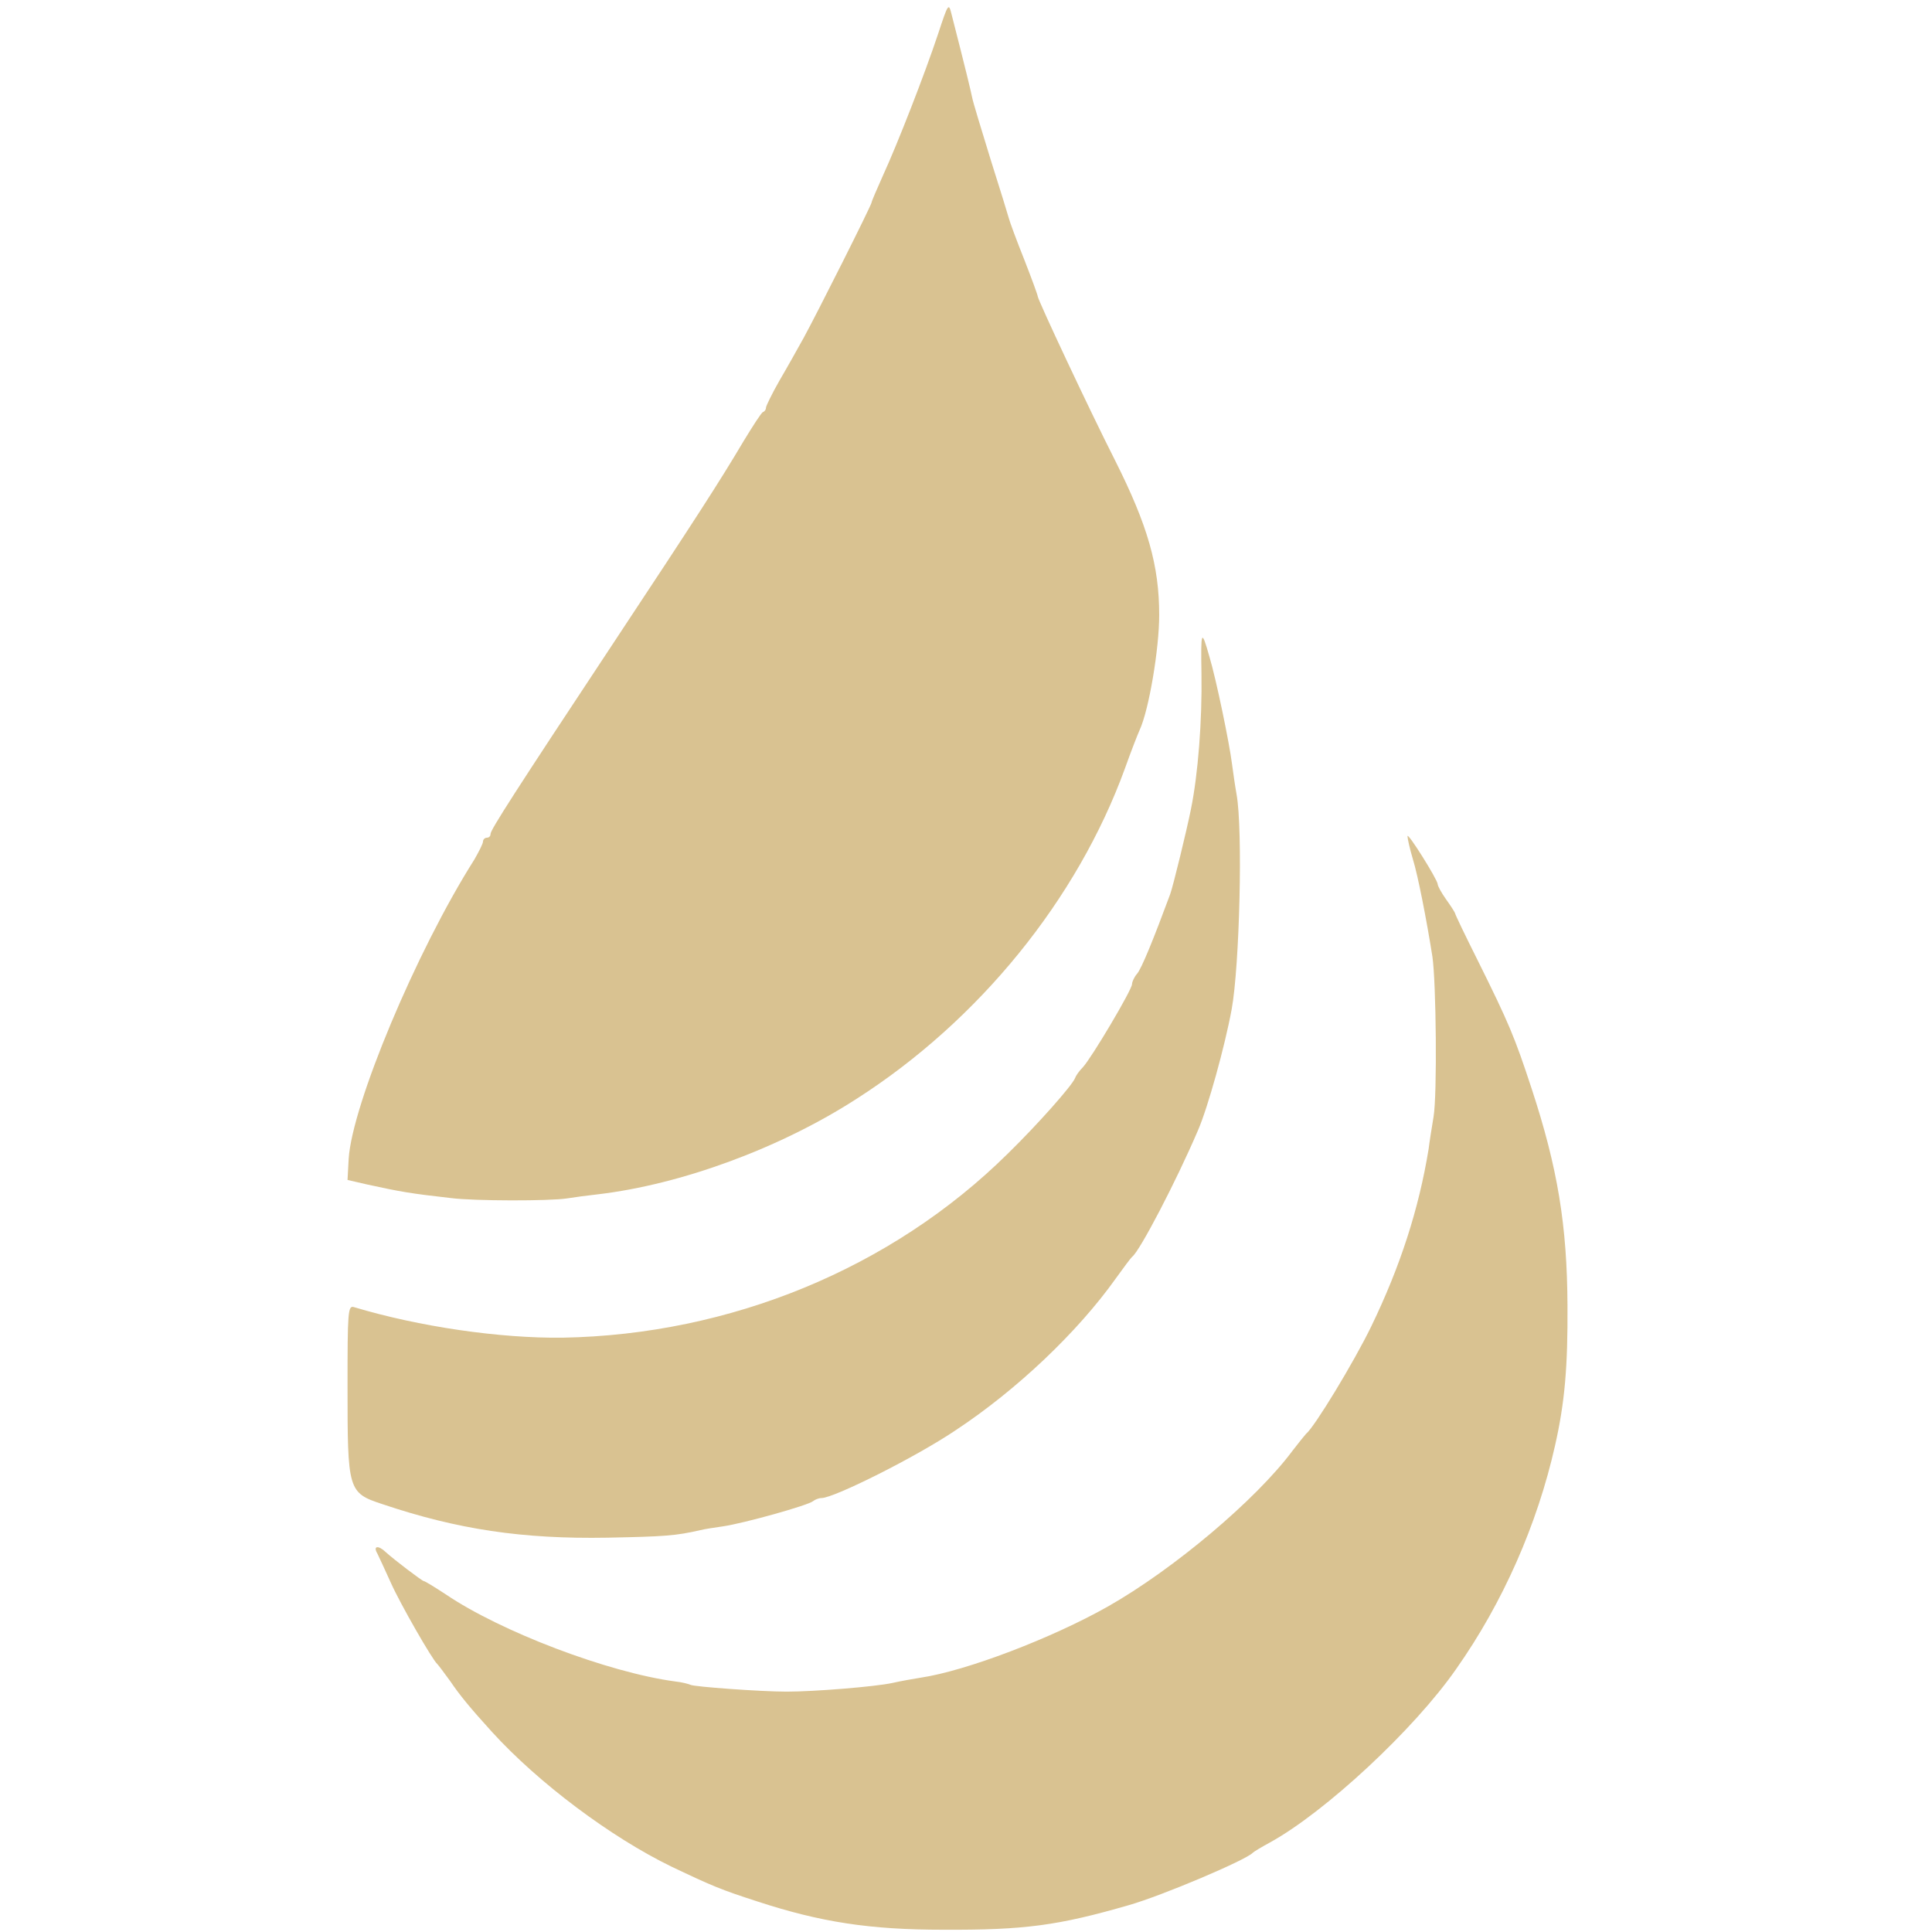
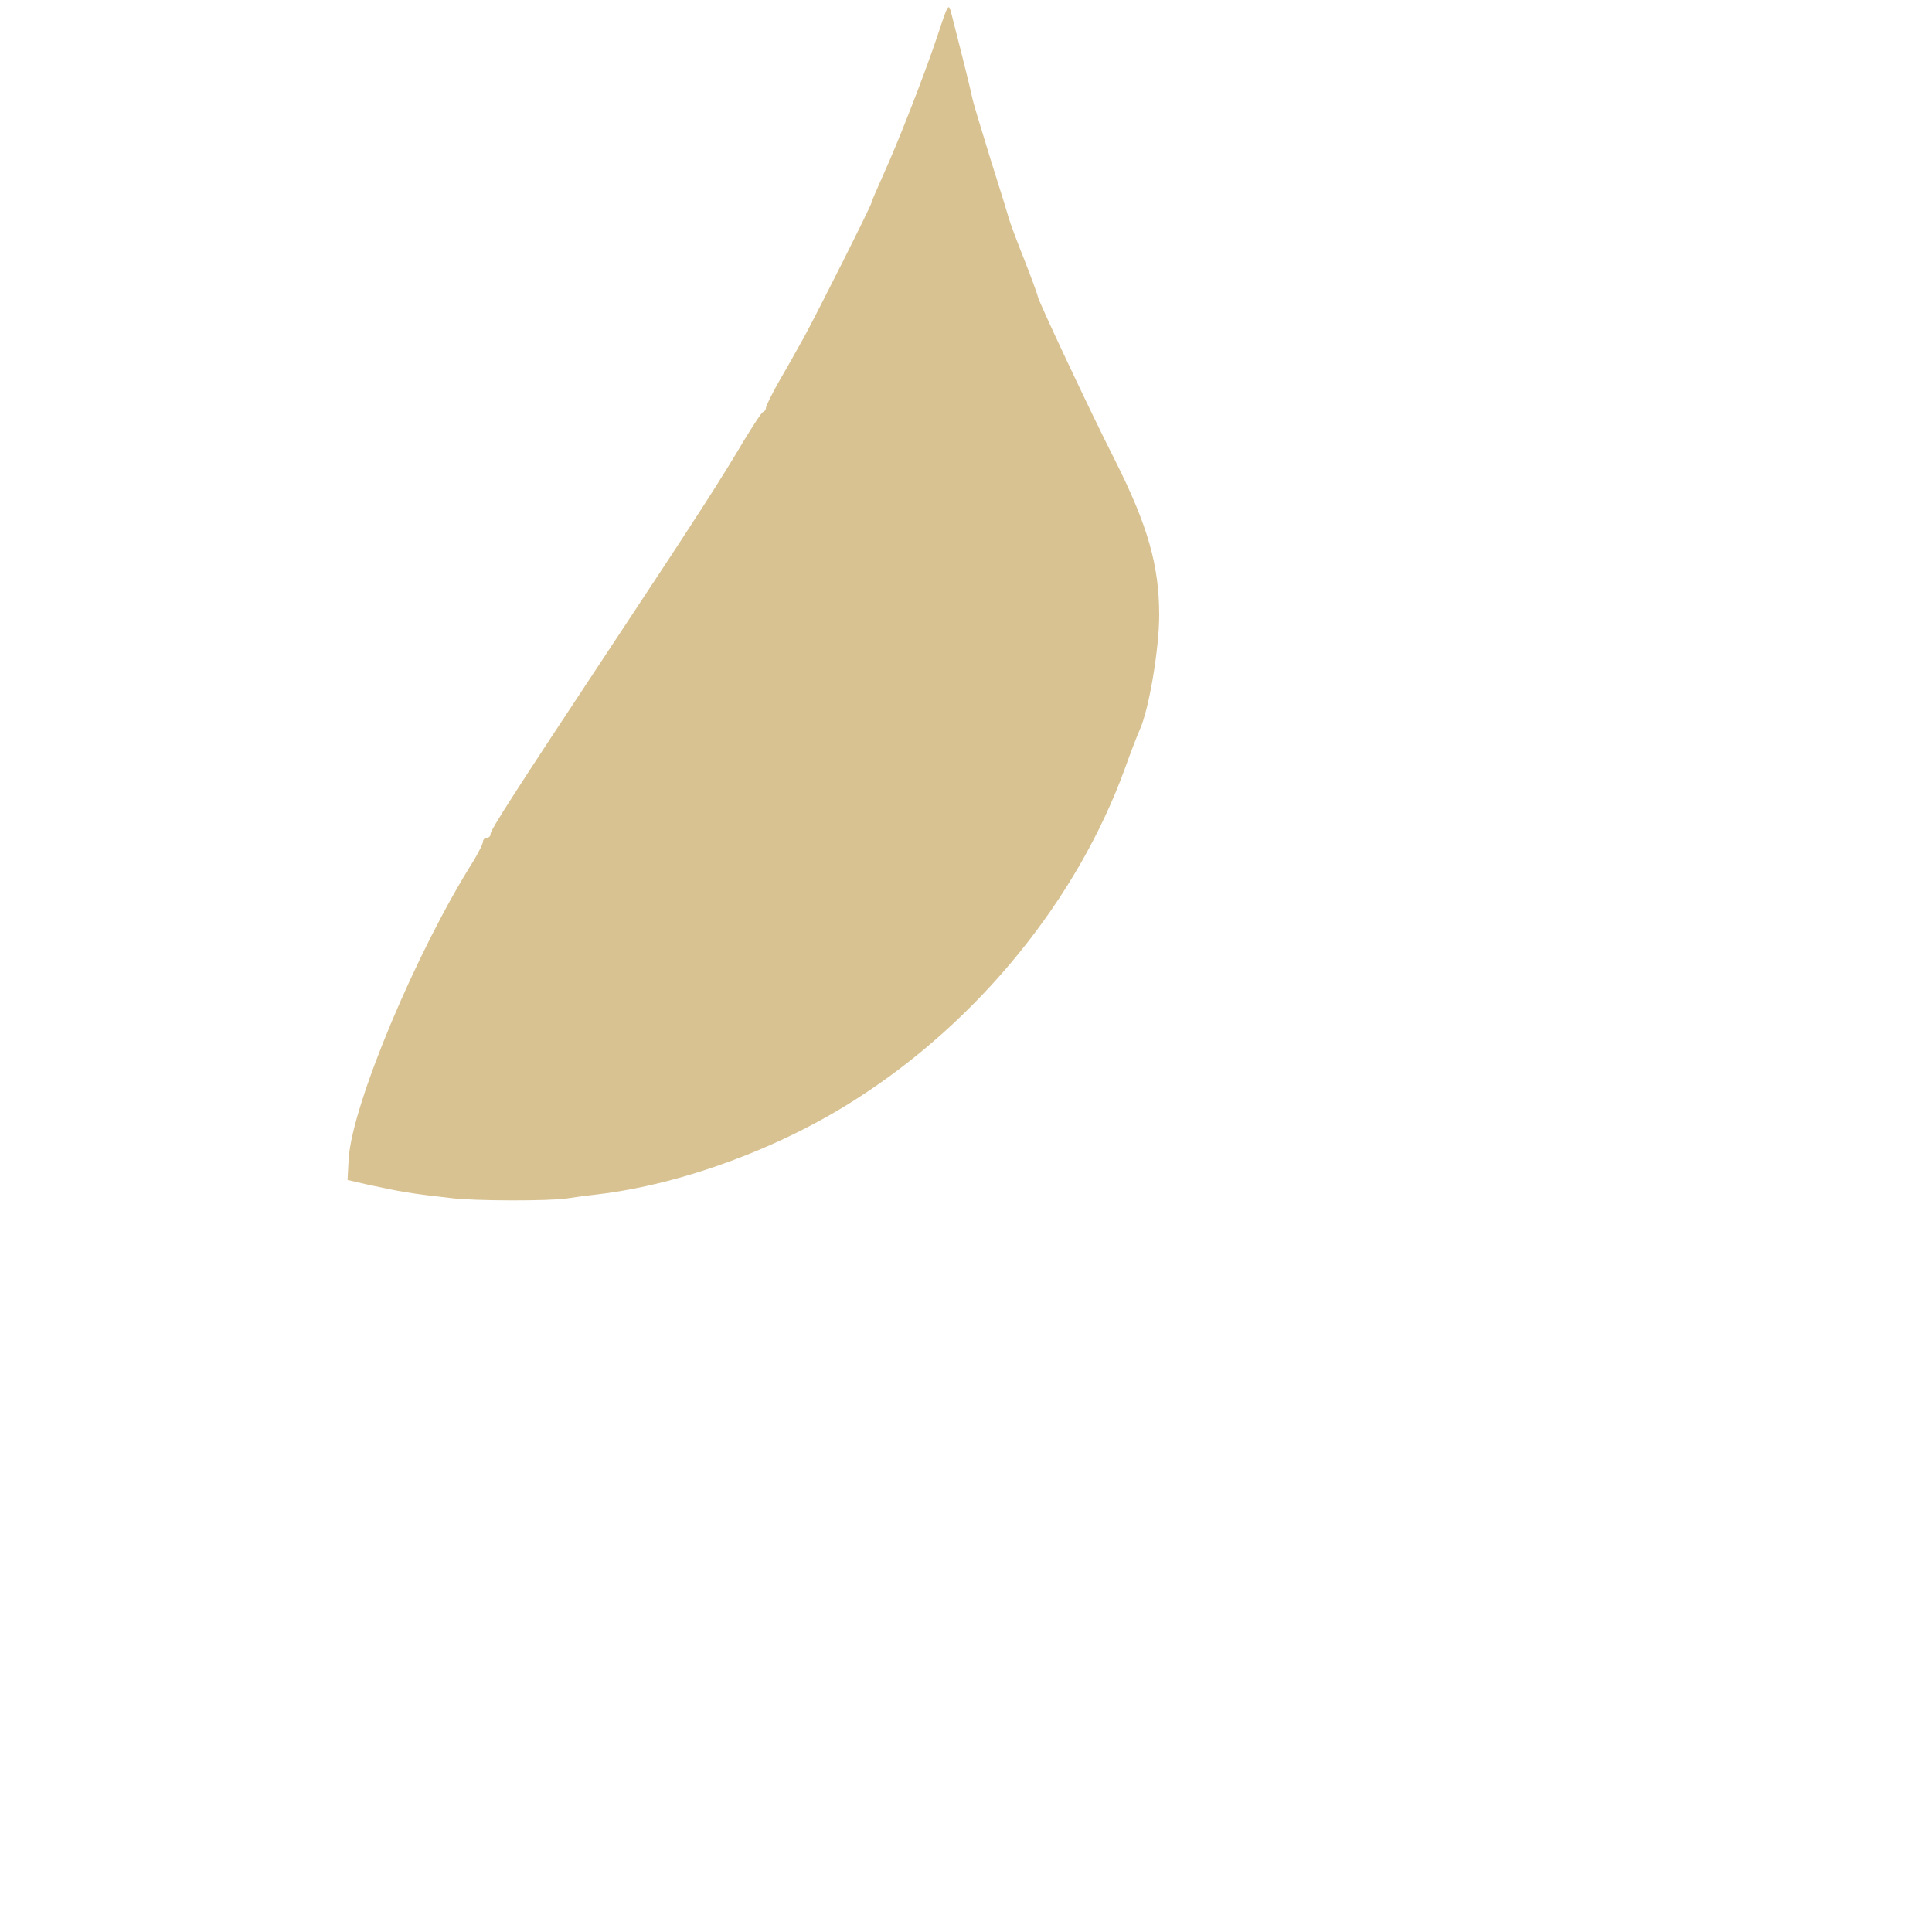
<svg xmlns="http://www.w3.org/2000/svg" version="1.0" width="512pt" height="512pt" viewBox="0 0 512 512" preserveAspectRatio="xMidYMid meet">
  <g transform="translate(0,512) scale(0.1,-0.1)" fill="#D9C291" stroke="none">
    <path d="M2486 5030 c-36 -108 -107 -290 -146 -375 -16 -36 -30 -68 -30 -71 0 -7 -146 -297 -180 -359 -15 -27 -44 -79 -64 -113 -20 -35 -36 -68 -36 -72 0 -5 -3 -10 -8 -12 -4 -1 -27 -37 -52 -78 -61 -103 -122 -198 -345 -535 -260 -393 -325 -494 -325 -505 0 -6 -4 -10 -10 -10 -5 0 -10 -5 -10 -10 0 -6 -11 -27 -23 -48 -154 -243 -324 -650 -333 -793 l-3 -56 52 -12 c87 -19 115 -24 222 -36 62 -8 262 -8 307 -1 18 3 56 8 83 11 220 26 482 122 685 253 325 208 585 529 711 875 16 45 34 91 39 102 25 54 52 216 52 305 0 131 -30 237 -117 410 -68 134 -205 426 -205 435 0 3 -16 47 -36 98 -20 50 -38 99 -40 107 -2 8 -24 79 -49 158 -24 78 -47 153 -49 165 -4 19 -14 62 -55 222 -7 28 -9 24 -35 -55z" />
-     <path d="M3184 3335 c2 -125 -9 -267 -28 -360 -11 -55 -47 -203 -55 -225 -43 -116 -76 -198 -88 -211 -7 -8 -13 -21 -13 -27 0 -15 -107 -195 -130 -220 -10 -10 -19 -23 -21 -29 -7 -19 -100 -124 -179 -201 -308 -304 -735 -479 -1179 -487 -166 -2 -380 29 -553 81 -16 5 -17 -12 -17 -210 0 -276 1 -282 92 -312 199 -67 371 -93 597 -89 151 3 181 5 246 20 12 3 39 7 60 10 55 8 227 56 239 67 5 4 15 8 22 8 33 0 251 109 356 180 162 107 323 260 424 402 21 29 40 55 44 58 20 16 115 197 174 335 26 60 71 222 89 320 21 114 30 477 13 570 -4 22 -9 58 -12 80 -7 56 -42 225 -60 285 -21 74 -23 71 -21 -45z" />
-     <path d="M3730 2904 c0 -6 6 -33 14 -60 14 -45 37 -164 52 -259 10 -68 13 -367 3 -425 -5 -30 -11 -68 -13 -85 -26 -159 -75 -311 -152 -470 -45 -93 -151 -268 -173 -285 -3 -3 -19 -23 -36 -45 -96 -129 -315 -314 -490 -413 -147 -83 -374 -170 -495 -188 -19 -3 -53 -9 -75 -14 -46 -10 -207 -23 -280 -23 -70 0 -246 13 -255 18 -4 2 -22 7 -41 9 -178 24 -462 132 -608 231 -29 19 -55 35 -58 35 -4 0 -78 56 -101 77 -20 19 -34 16 -22 -4 5 -10 21 -45 36 -78 25 -56 110 -204 123 -215 3 -3 18 -23 34 -45 25 -37 52 -70 111 -135 123 -135 315 -279 476 -357 107 -51 131 -61 227 -92 168 -55 298 -75 493 -75 215 -1 304 11 491 65 88 25 312 120 329 139 3 3 23 15 45 27 146 80 383 300 494 460 124 176 215 383 262 592 26 115 34 210 33 371 -1 213 -26 365 -95 575 -45 137 -60 173 -143 340 -33 66 -60 122 -60 125 -1 3 -11 19 -24 37 -12 17 -22 35 -22 40 -1 13 -80 139 -80 127z" />
+     <path d="M3184 3335 z" />
  </g>
</svg>